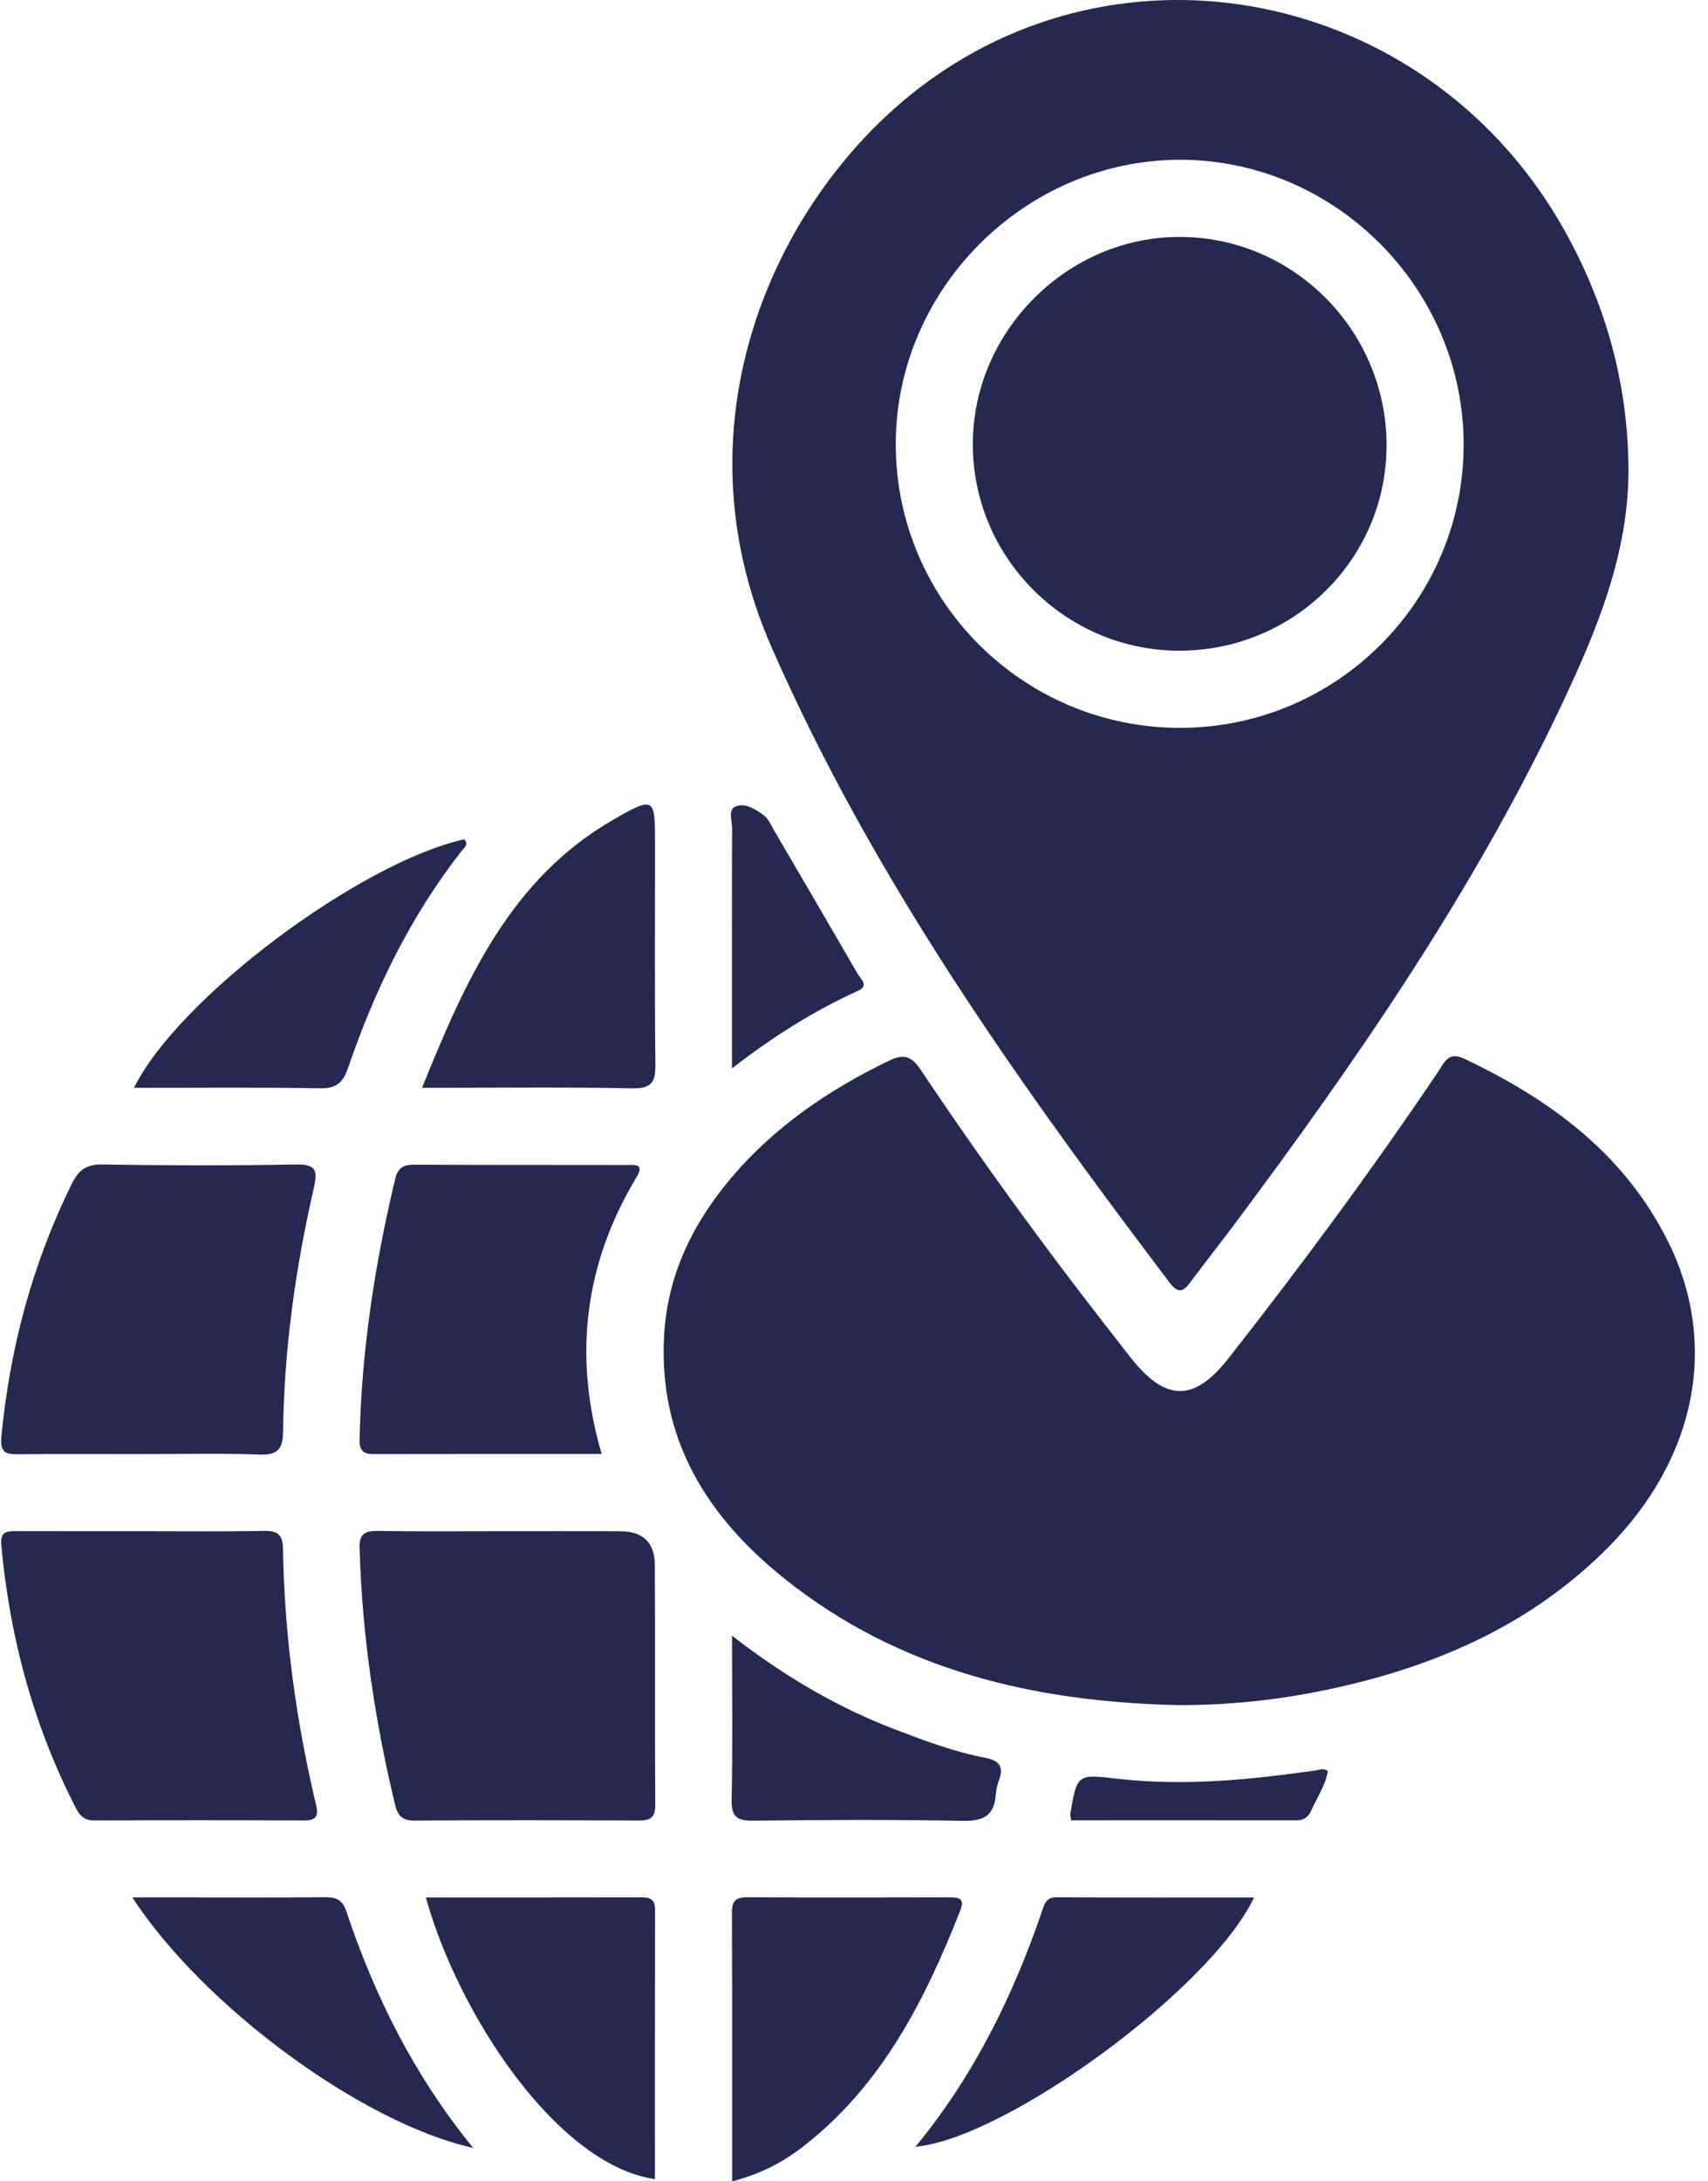
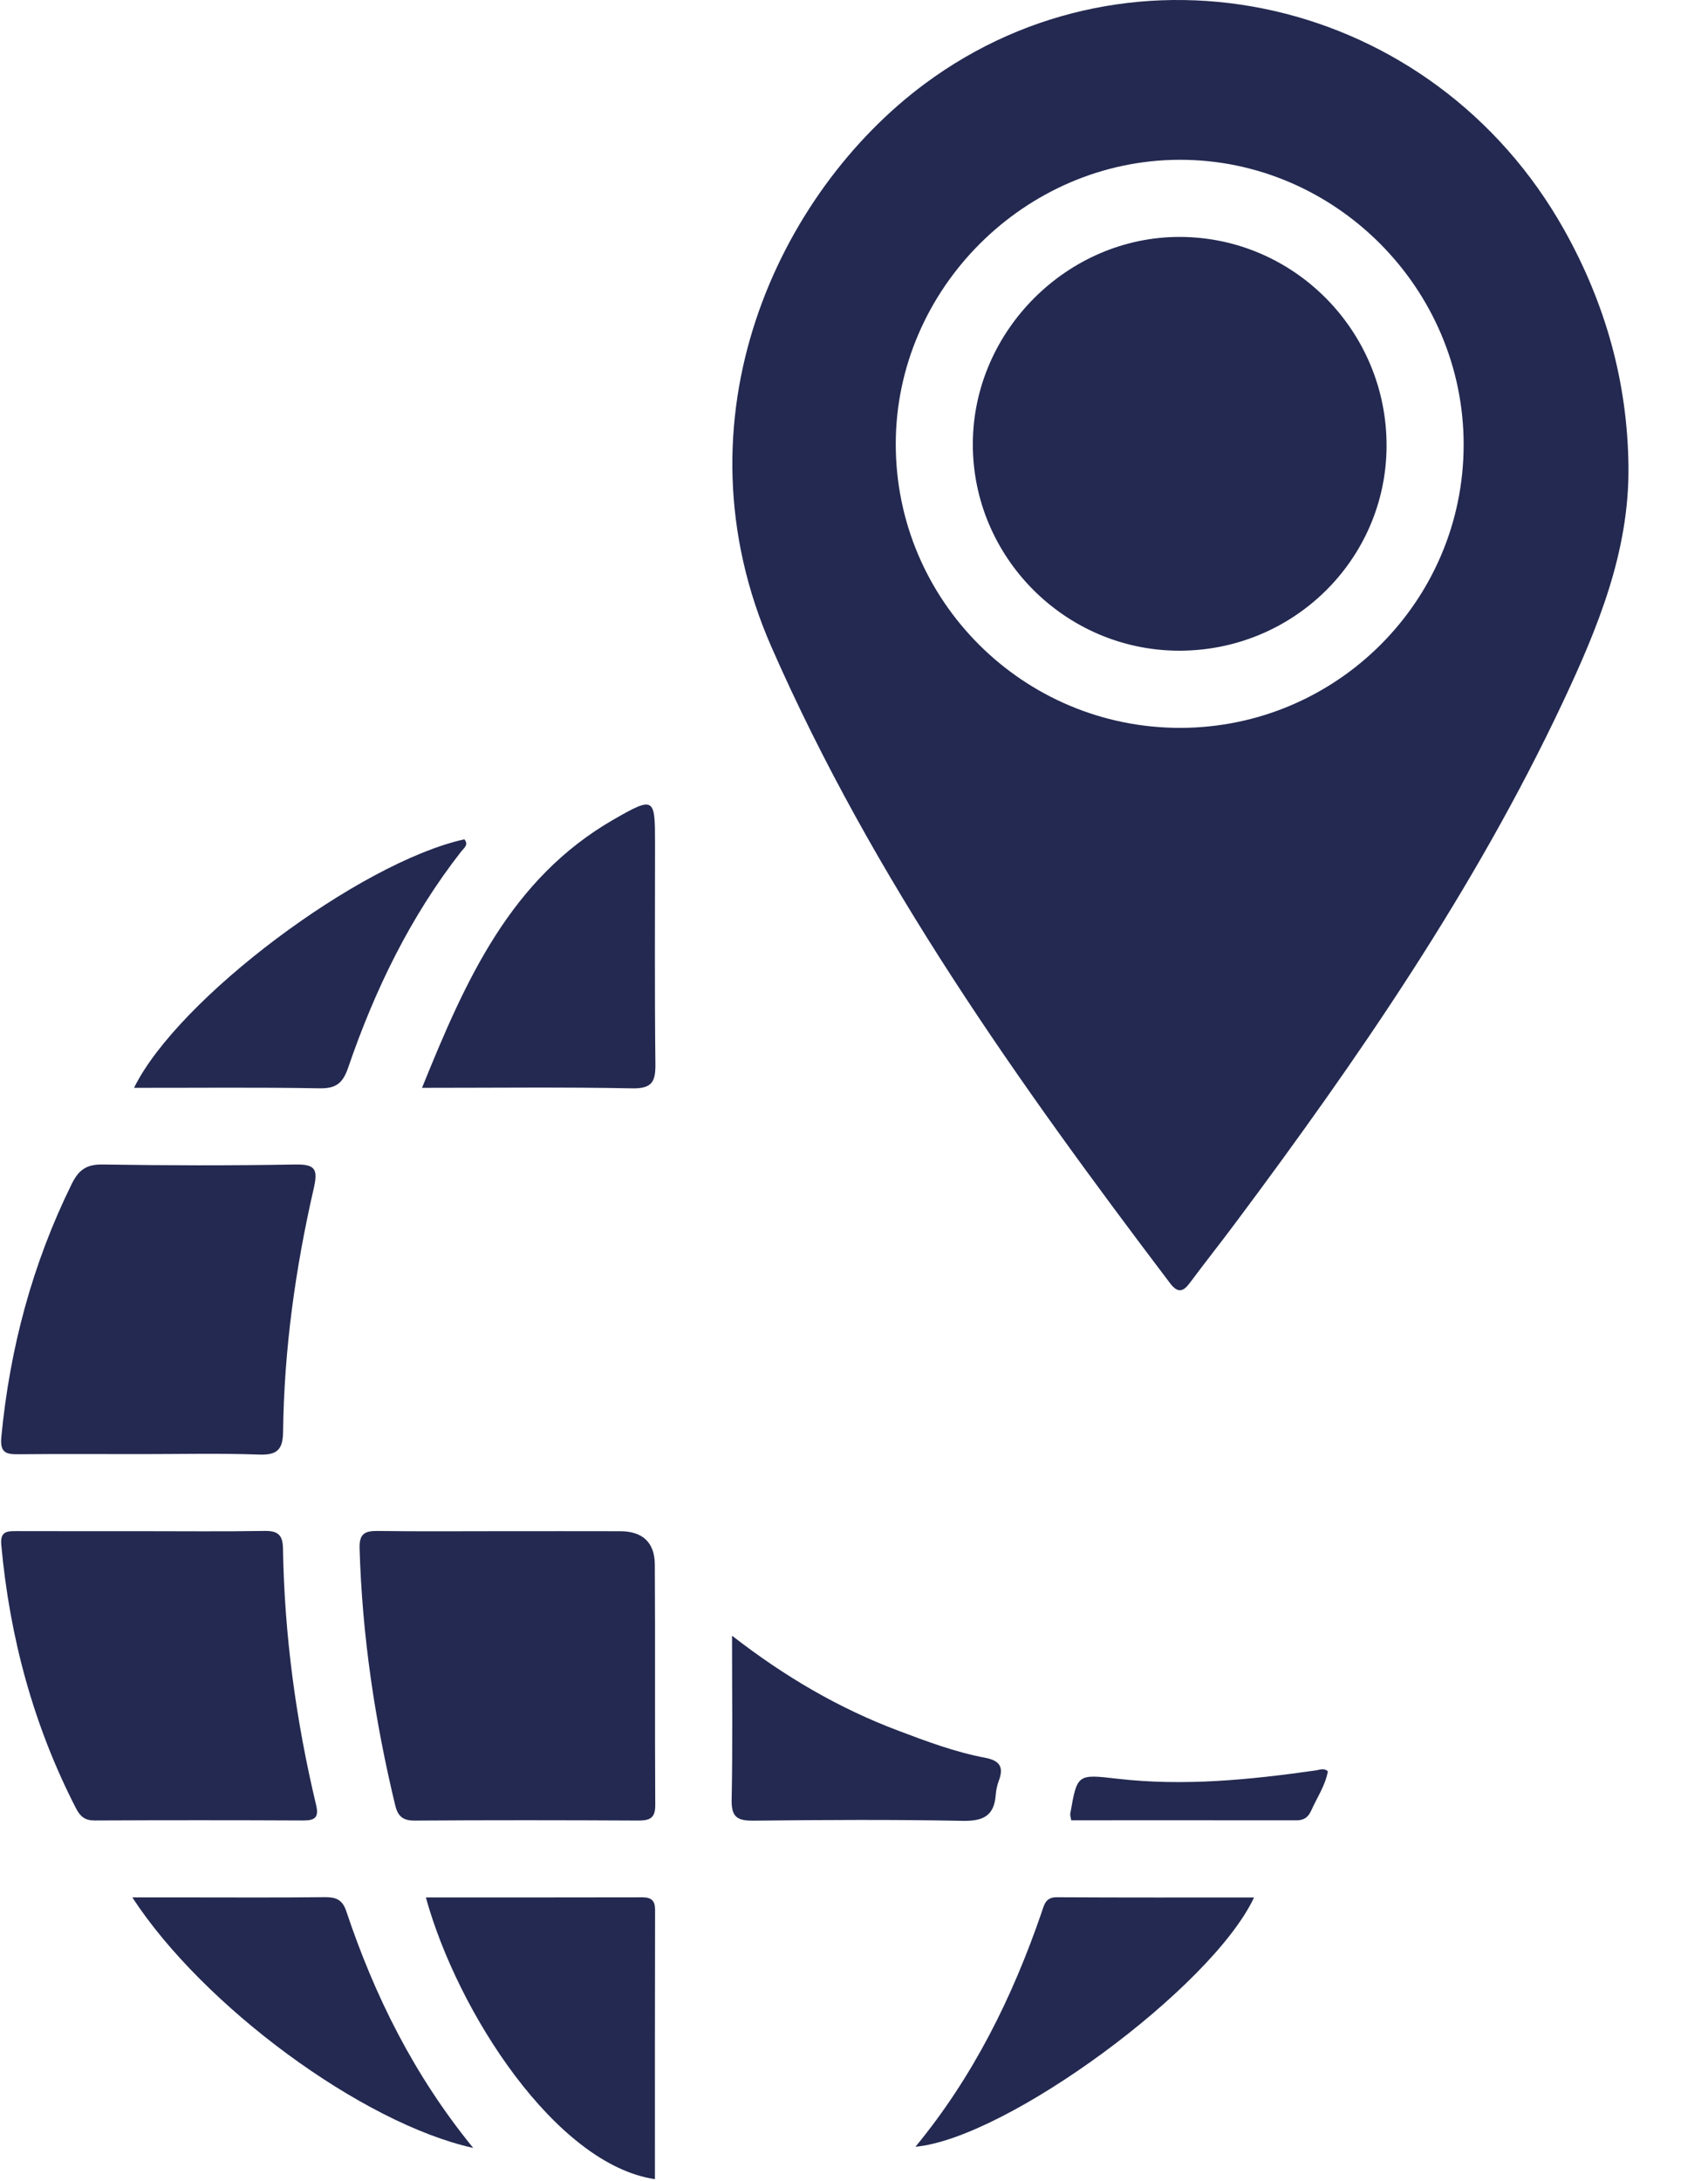
<svg xmlns="http://www.w3.org/2000/svg" width="47" height="60" viewBox="0 0 47 60" fill="none">
  <path d="M32.2 35.3C32.415 35.581 32.562 35.532 32.749 35.277C33.157 34.728 33.583 34.193 33.992 33.644C37.376 29.113 40.579 24.465 42.998 19.331C43.966 17.273 44.837 15.173 44.811 12.829C44.786 10.506 44.175 8.344 43.044 6.325C39.435 -0.114 31.203 -1.97 25.442 2.309C21.44 5.281 18.466 11.499 21.228 17.795C24.027 24.177 28.025 29.79 32.2 35.3ZM32.452 4.395C36.737 4.383 40.282 7.937 40.276 12.239C40.271 16.528 36.781 20.014 32.482 20.021C28.158 20.026 24.645 16.522 24.649 12.207C24.654 7.954 28.197 4.408 32.452 4.395Z" fill="#232950" />
-   <path d="M45.897 34.142C44.695 31.735 42.66 30.243 40.293 29.122C39.857 28.917 39.758 29.205 39.59 29.455C37.768 32.164 35.826 34.786 33.811 37.355C32.855 38.574 32.074 38.559 31.116 37.345C29.094 34.781 27.157 32.155 25.345 29.439C25.076 29.037 24.864 28.98 24.446 29.184C22.799 29.983 21.314 30.99 20.124 32.396C19.056 33.657 18.362 35.084 18.273 36.759C18.121 39.595 19.467 41.725 21.577 43.414C24.745 45.952 28.477 46.819 32.449 46.901C33.802 46.904 35.139 46.763 36.458 46.49C39.406 45.879 42.099 44.734 44.254 42.561C46.688 40.102 47.301 36.953 45.897 34.142Z" fill="#232950" />
  <path d="M17.073 42.118C15.993 42.115 14.913 42.117 13.831 42.117C12.684 42.117 11.538 42.127 10.391 42.111C10.035 42.106 9.884 42.191 9.895 42.588C9.964 44.974 10.313 47.321 10.871 49.64C10.941 49.938 11.064 50.079 11.404 50.077C13.454 50.063 15.504 50.065 17.555 50.076C17.872 50.077 18.035 50.019 18.031 49.647C18.017 47.443 18.033 45.238 18.019 43.032C18.015 42.419 17.673 42.12 17.073 42.118Z" fill="#232950" />
  <path d="M8.348 50.074C8.674 50.076 8.778 49.982 8.699 49.651C8.145 47.331 7.826 44.982 7.787 42.597C7.782 42.225 7.651 42.104 7.281 42.11C6.158 42.129 5.034 42.117 3.909 42.117C2.764 42.117 1.618 42.118 0.472 42.115C0.212 42.115 -0 42.106 0.035 42.49C0.267 45.038 0.92 47.464 2.094 49.745C2.208 49.964 2.337 50.074 2.599 50.074C4.513 50.065 6.431 50.065 8.348 50.074Z" fill="#232950" />
  <path d="M0.516 40.001C1.642 39.99 2.767 39.997 3.893 39.997C4.975 39.997 6.057 39.971 7.137 40.01C7.634 40.027 7.785 39.864 7.79 39.377C7.817 37.122 8.128 34.894 8.631 32.699C8.753 32.166 8.688 32.021 8.121 32.031C6.356 32.063 4.589 32.059 2.823 32.031C2.375 32.024 2.163 32.182 1.972 32.569C0.888 34.772 0.268 37.095 0.036 39.535C-0.003 39.972 0.18 40.004 0.516 40.001Z" fill="#232950" />
-   <path d="M17.227 32.045C15.284 32.04 13.34 32.047 11.398 32.036C11.108 32.035 10.948 32.125 10.879 32.412C10.311 34.778 9.944 37.17 9.895 39.604C9.889 39.886 9.989 39.999 10.274 39.997C12.347 39.992 14.42 39.994 16.556 39.994C15.764 37.279 16.088 34.753 17.517 32.377C17.753 31.985 17.429 32.047 17.227 32.045Z" fill="#232950" />
-   <path d="M26.136 52.188C24.284 52.193 22.432 52.195 20.58 52.186C20.286 52.184 20.141 52.25 20.141 52.586C20.151 55.032 20.146 57.479 20.146 60C20.943 59.796 21.559 59.465 22.117 59.03C24.268 57.353 25.447 55.028 26.419 52.565C26.549 52.243 26.423 52.186 26.136 52.188Z" fill="#232950" />
  <path d="M18.025 23.173C18.025 21.939 18.003 21.9 16.89 22.539C14.041 24.175 12.809 26.969 11.613 29.922C13.616 29.922 15.505 29.899 17.394 29.936C17.949 29.947 18.041 29.749 18.035 29.257C18.012 27.229 18.025 25.202 18.025 23.173Z" fill="#232950" />
  <path d="M17.675 52.188C15.694 52.193 13.713 52.191 11.719 52.191C12.592 55.357 15.304 59.54 18.022 59.94C18.022 57.468 18.02 55.002 18.026 52.537C18.027 52.28 17.927 52.188 17.675 52.188Z" fill="#232950" />
  <path d="M29.078 52.186C28.765 52.184 28.731 52.404 28.662 52.604C27.861 54.934 26.785 57.116 25.191 59.049C27.709 58.814 33.34 54.678 34.508 52.193C32.683 52.192 30.88 52.197 29.078 52.186Z" fill="#232950" />
  <path d="M8.79 29.935C9.247 29.944 9.433 29.795 9.58 29.368C10.313 27.229 11.291 25.211 12.693 23.419C12.765 23.327 12.905 23.237 12.778 23.086C9.894 23.725 4.893 27.468 3.688 29.922C5.407 29.924 7.099 29.905 8.79 29.935Z" fill="#232950" />
  <path d="M8.938 52.184C7.616 52.199 6.295 52.19 4.972 52.19C4.547 52.19 4.122 52.19 3.641 52.19C5.587 55.179 9.965 58.406 13.021 59.081C11.385 57.075 10.307 54.895 9.526 52.562C9.42 52.25 9.241 52.181 8.938 52.184Z" fill="#232950" />
  <path d="M20.739 50.079C22.656 50.058 24.574 50.047 26.49 50.084C27.053 50.095 27.357 49.948 27.4 49.373C27.41 49.242 27.437 49.109 27.483 48.987C27.625 48.611 27.522 48.429 27.108 48.349C26.284 48.194 25.5 47.9 24.717 47.604C23.103 46.995 21.624 46.141 20.144 44.992C20.144 46.602 20.163 48.054 20.133 49.504C20.123 49.989 20.296 50.084 20.739 50.079Z" fill="#232950" />
-   <path d="M20.142 26.819C20.142 27.622 20.142 28.424 20.142 29.388C21.304 28.488 22.412 27.798 23.609 27.254C23.923 27.112 23.686 26.932 23.599 26.783C22.837 25.471 22.074 24.161 21.308 22.852C21.219 22.702 21.146 22.521 21.015 22.424C20.789 22.257 20.498 22.07 20.233 22.186C20.029 22.275 20.148 22.585 20.146 22.794C20.139 24.134 20.142 25.476 20.142 26.819Z" fill="#232950" />
  <path d="M36.215 48.696C34.4 48.955 32.581 49.137 30.747 48.926C29.642 48.799 29.642 48.792 29.451 49.89C29.444 49.931 29.463 49.975 29.477 50.069C31.54 50.069 33.612 50.067 35.682 50.07C35.891 50.07 36.004 49.975 36.084 49.796C36.245 49.438 36.471 49.109 36.54 48.719C36.425 48.626 36.321 48.68 36.215 48.696Z" fill="#232950" />
  <path d="M32.427 17.898C35.577 17.912 38.139 15.398 38.155 12.278C38.169 9.116 35.617 6.527 32.474 6.517C29.385 6.506 26.782 9.096 26.77 12.197C26.755 15.316 29.302 17.884 32.427 17.898Z" fill="#232950" />
</svg>